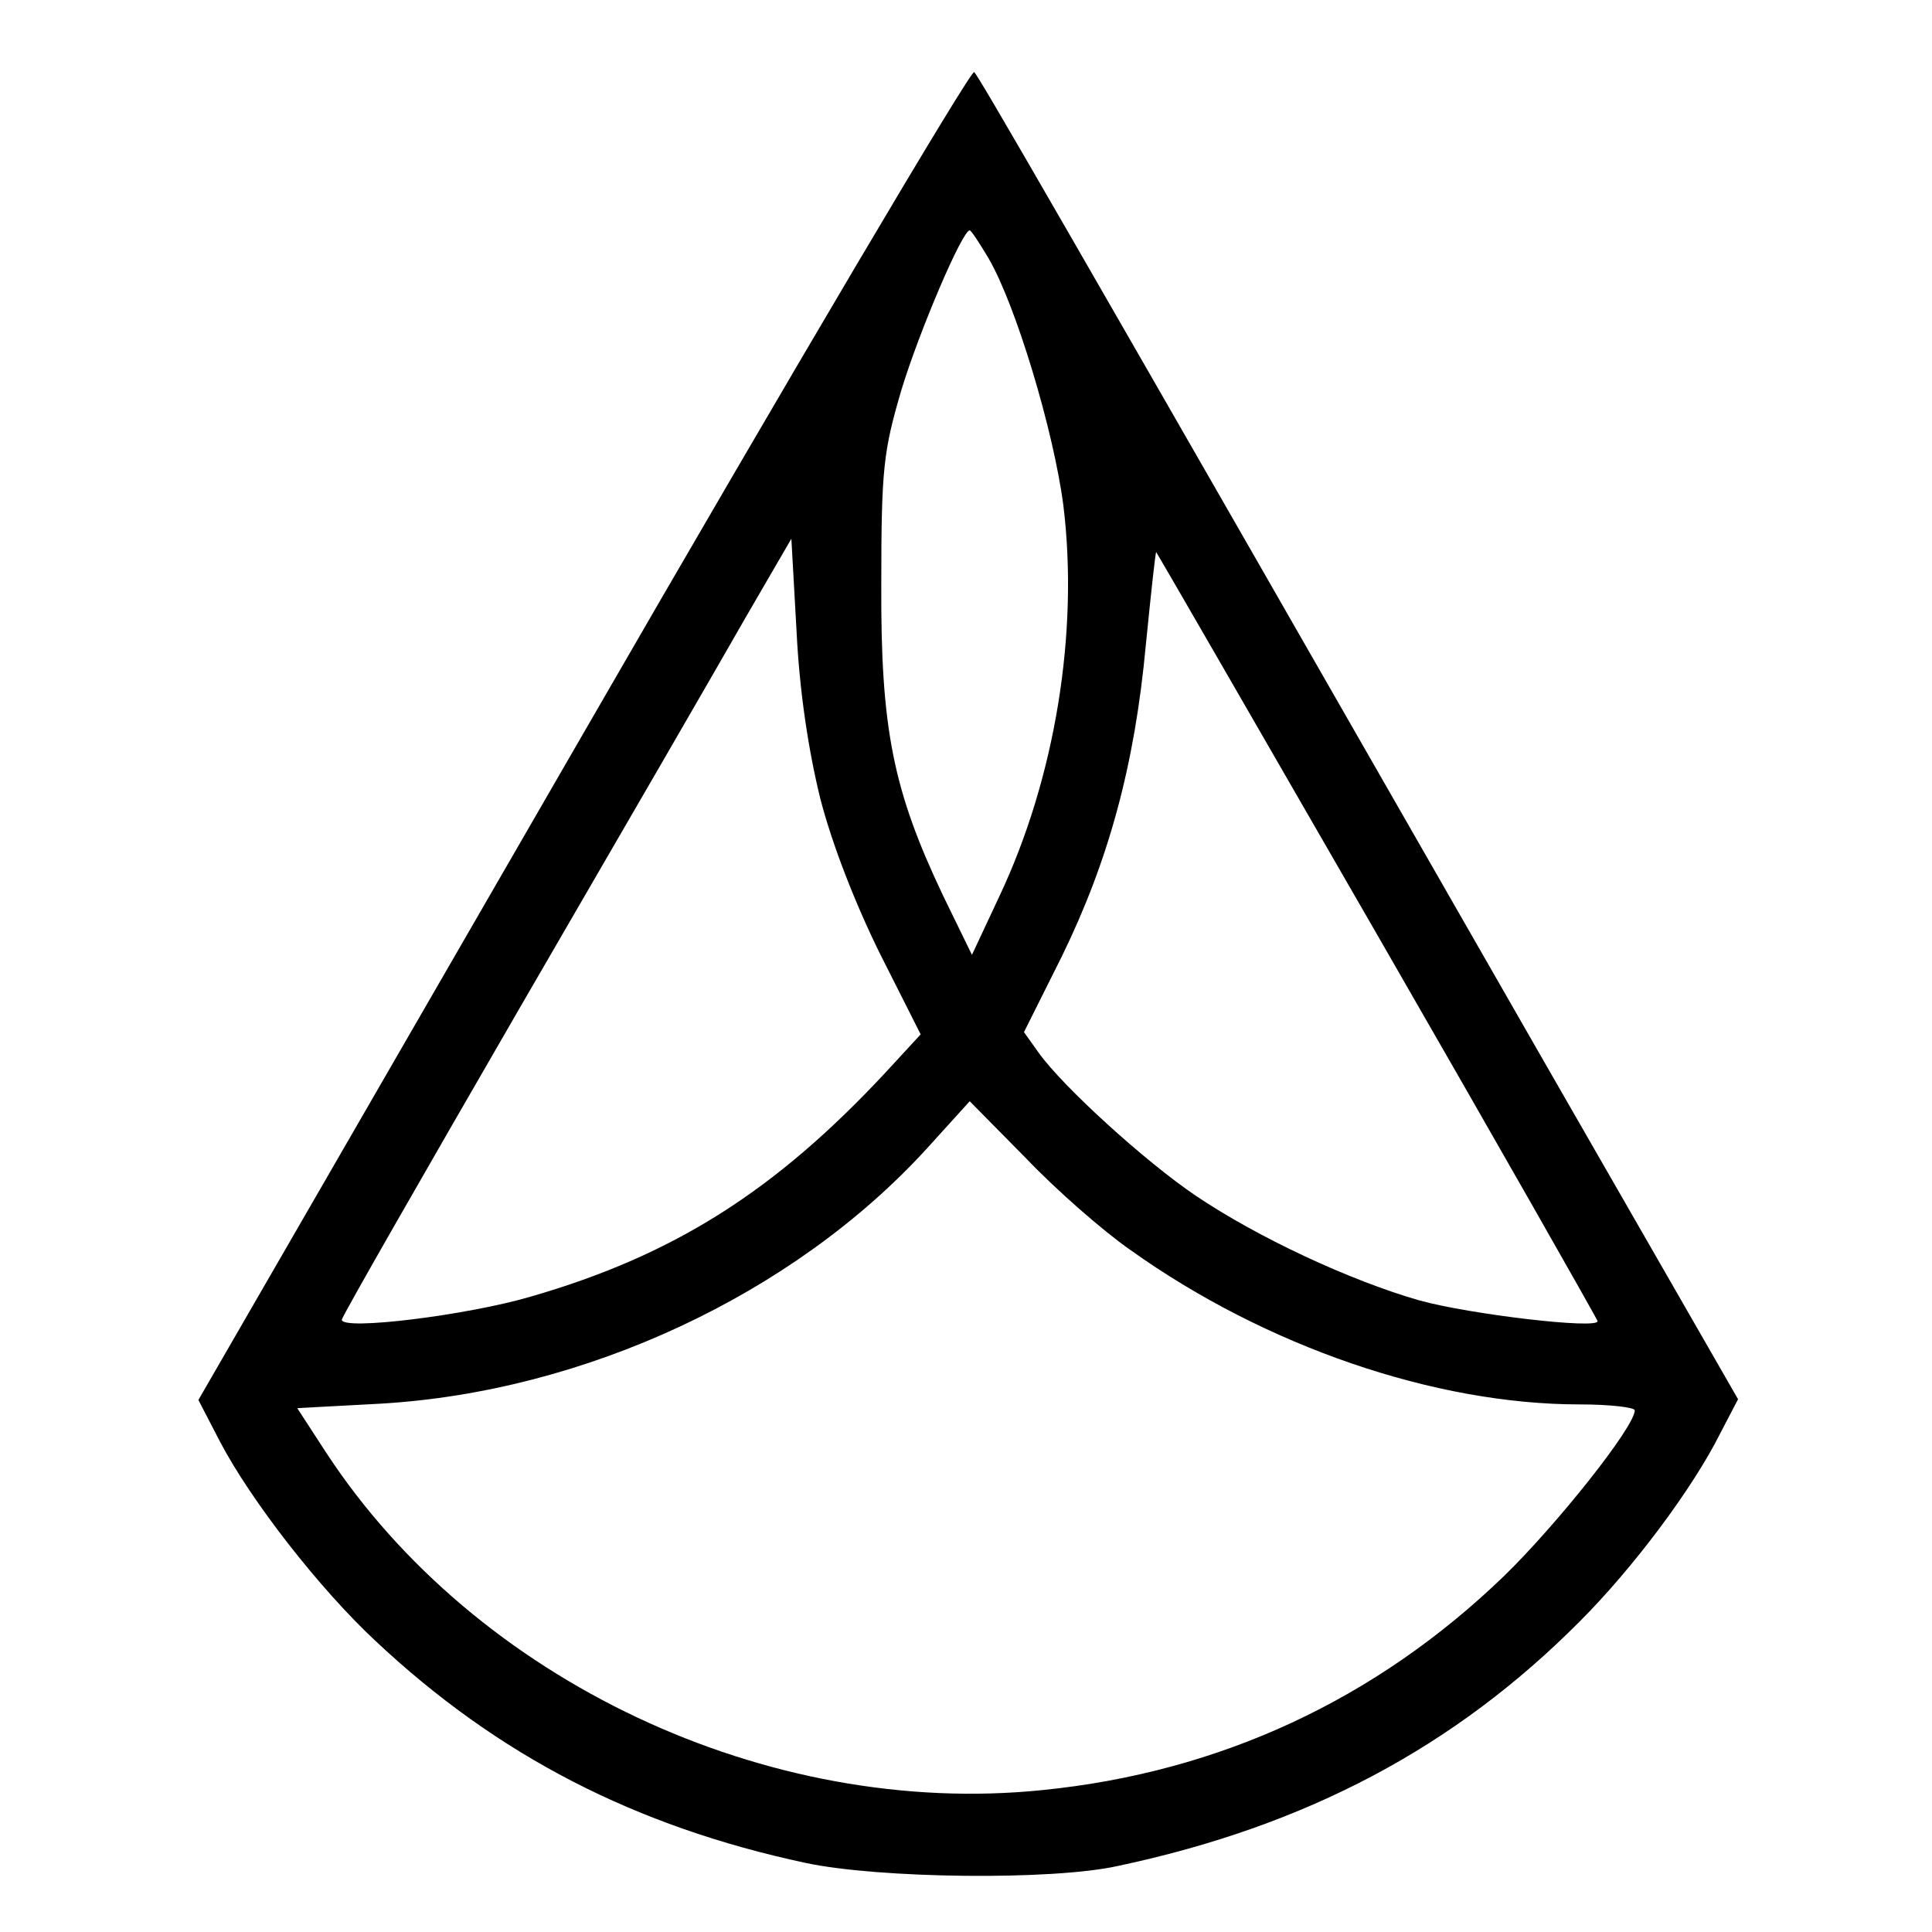
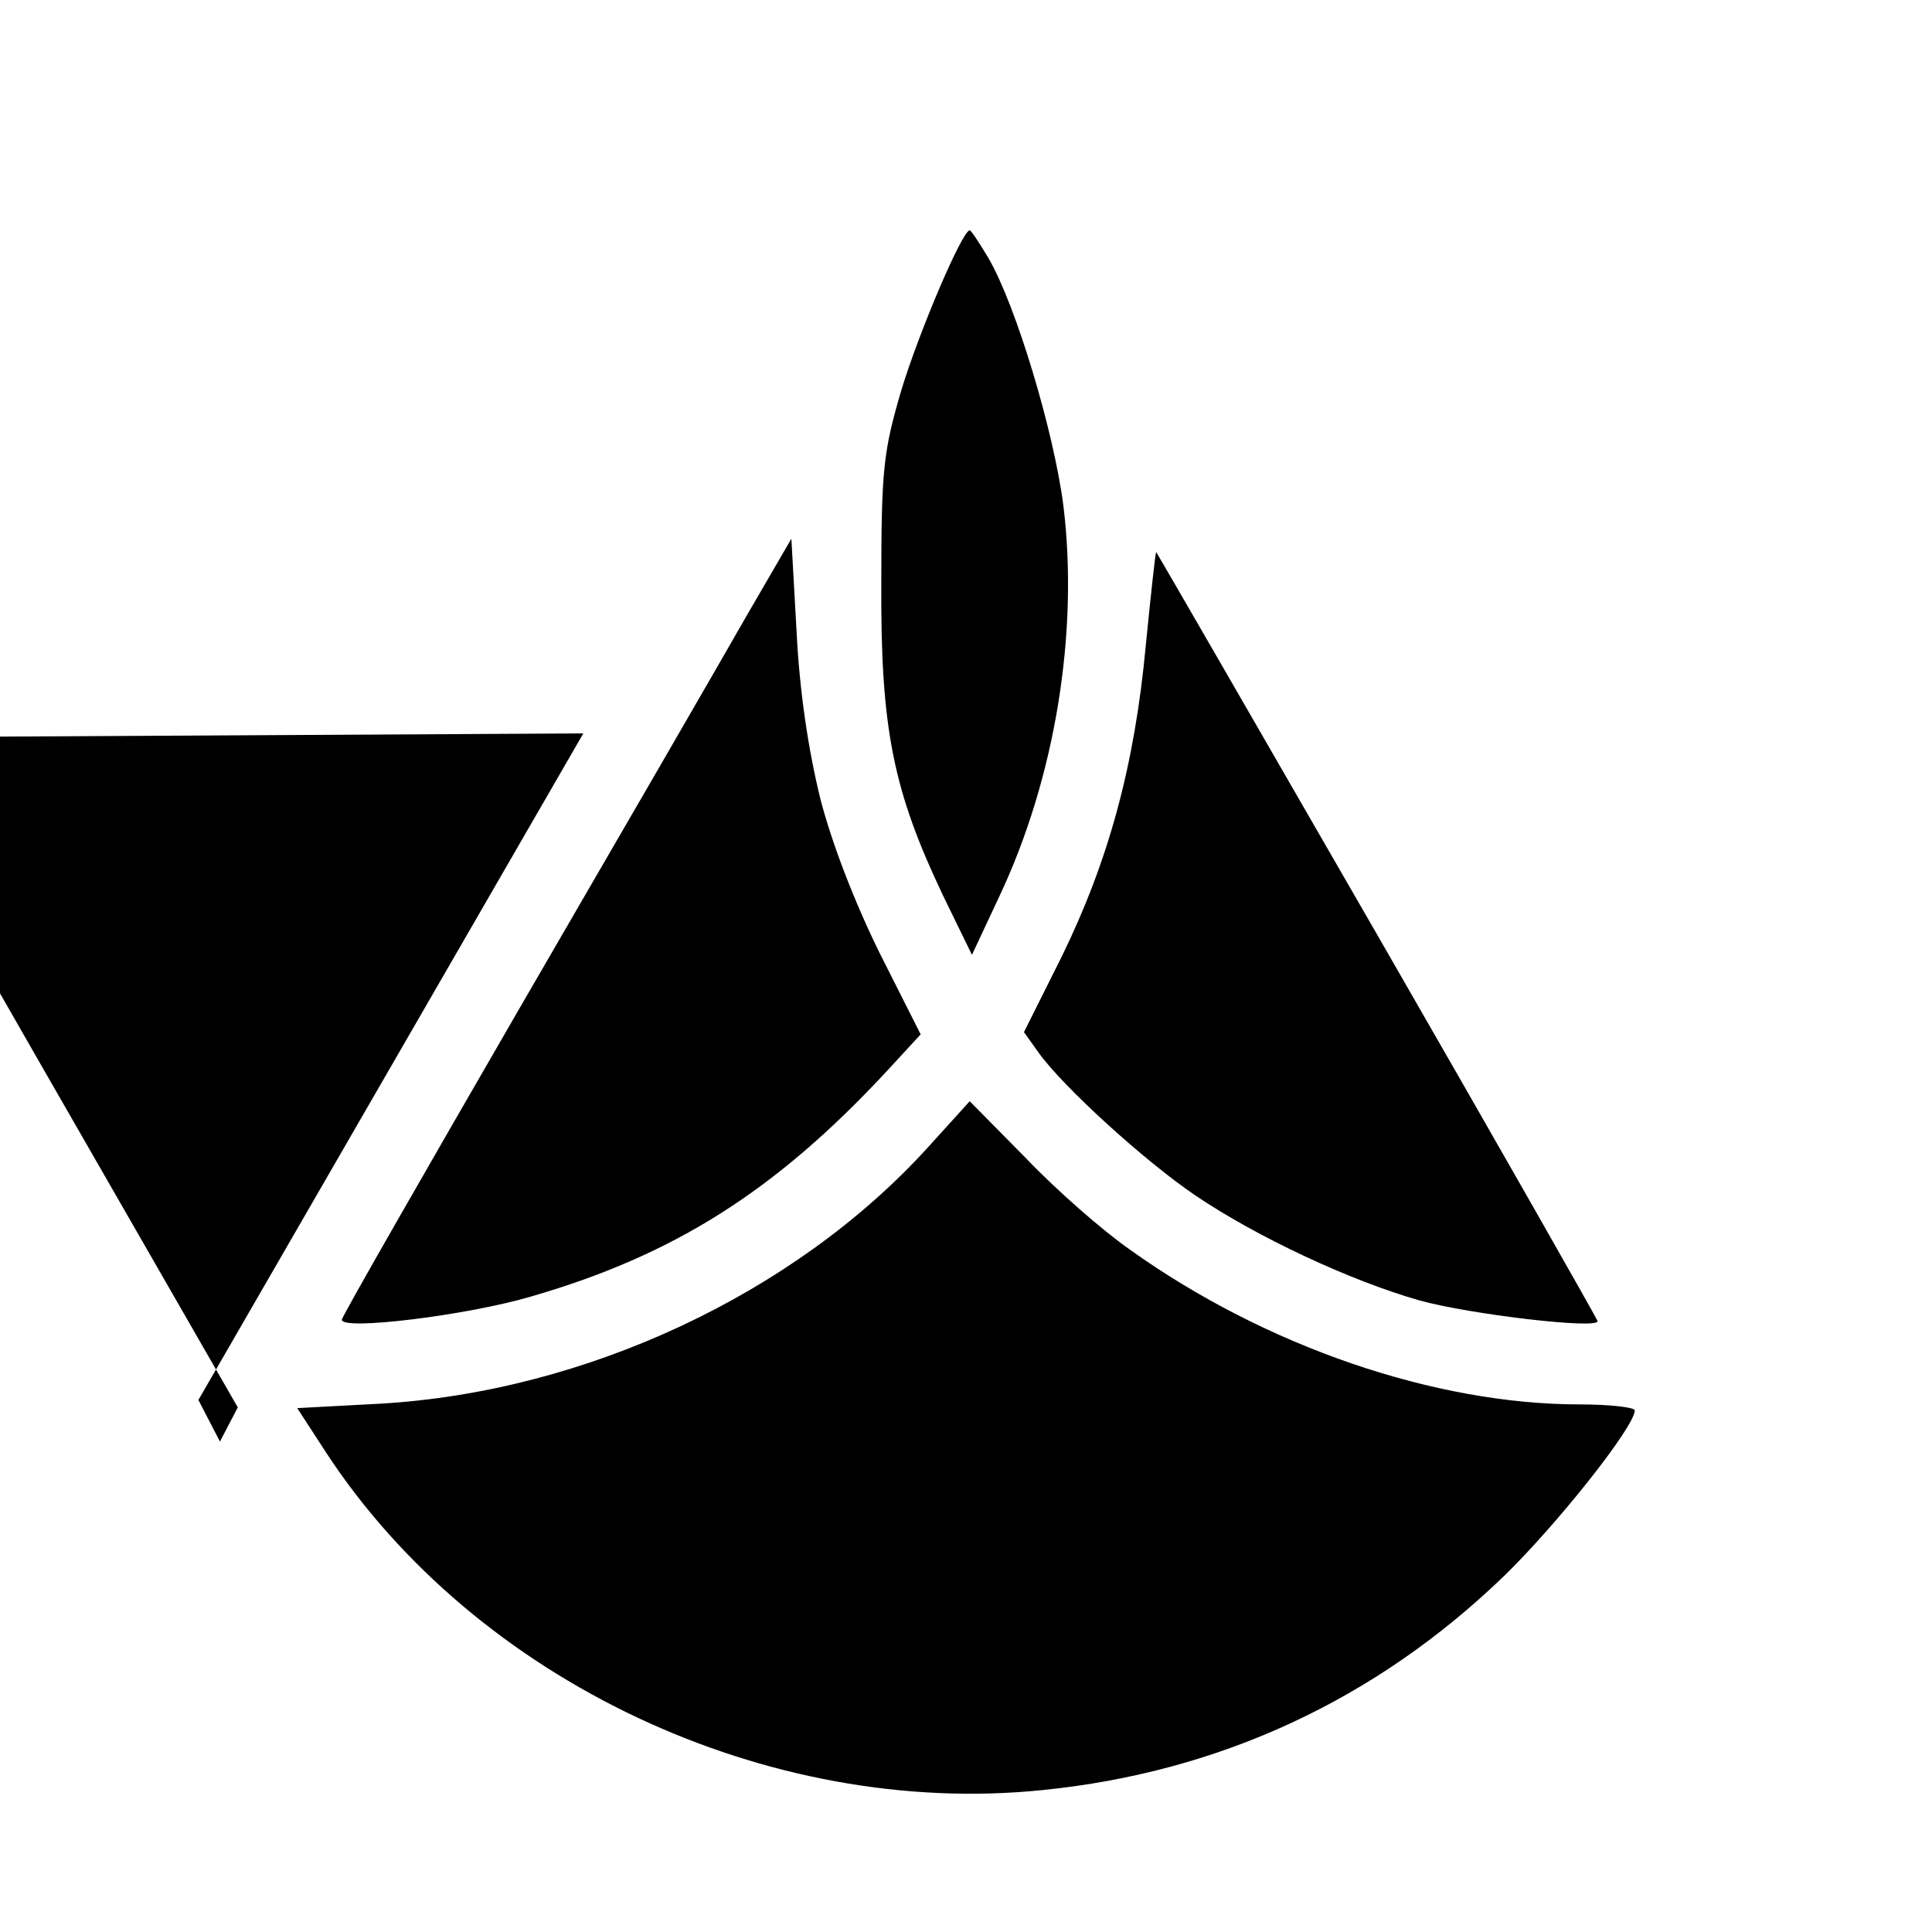
<svg xmlns="http://www.w3.org/2000/svg" version="1.0" width="260pt" height="260pt" viewBox="0 0 260 260" preserveAspectRatio="xMidYMid meet">
  <g transform="translate(0,260) scale(0.1,-0.1)" fill="#000000" stroke="none">
-     <path d="M785 1613 l-518 -897 29 -56 c42 -80 134 -198 209 -268 165 -155 350 -250 579 -299 98 -21 332 -24 421 -4 254 54 453 160 621 329 72 72 152 179 189 253 l24 46 -258 449 c-676 1180 -763 1330 -770 1337 -4 4 -241 -396 -526 -890z m545 640 c37 -63 88 -233 101 -333 21 -171 -11 -367 -86 -526 l-37 -79 -39 80 c-67 141 -84 224 -83 420 0 155 3 178 27 260 24 79 82 215 92 215 2 0 13 -17 25 -37z m-226 -728 c16 -62 47 -141 80 -208 l55 -109 -47 -51 c-148 -159 -284 -246 -478 -302 -85 -25 -254 -46 -254 -31 0 4 109 194 242 424 133 229 269 464 302 522 l61 105 7 -125 c4 -81 16 -160 32 -225z m750 -184 c163 -283 296 -517 296 -519 0 -11 -171 9 -240 28 -94 27 -218 85 -301 141 -68 46 -178 146 -211 192 l-20 28 51 102 c63 129 98 257 113 419 7 70 13 126 14 125 1 -1 135 -233 298 -516z m-333 -423 c182 -130 410 -208 605 -208 41 0 74 -4 74 -8 0 -22 -105 -154 -176 -223 -172 -166 -382 -264 -621 -288 -370 -38 -763 147 -964 454 l-39 60 112 6 c275 16 556 147 735 343 l58 64 76 -77 c41 -43 104 -98 140 -123z" />
+     <path d="M785 1613 l-518 -897 29 -56 l24 46 -258 449 c-676 1180 -763 1330 -770 1337 -4 4 -241 -396 -526 -890z m545 640 c37 -63 88 -233 101 -333 21 -171 -11 -367 -86 -526 l-37 -79 -39 80 c-67 141 -84 224 -83 420 0 155 3 178 27 260 24 79 82 215 92 215 2 0 13 -17 25 -37z m-226 -728 c16 -62 47 -141 80 -208 l55 -109 -47 -51 c-148 -159 -284 -246 -478 -302 -85 -25 -254 -46 -254 -31 0 4 109 194 242 424 133 229 269 464 302 522 l61 105 7 -125 c4 -81 16 -160 32 -225z m750 -184 c163 -283 296 -517 296 -519 0 -11 -171 9 -240 28 -94 27 -218 85 -301 141 -68 46 -178 146 -211 192 l-20 28 51 102 c63 129 98 257 113 419 7 70 13 126 14 125 1 -1 135 -233 298 -516z m-333 -423 c182 -130 410 -208 605 -208 41 0 74 -4 74 -8 0 -22 -105 -154 -176 -223 -172 -166 -382 -264 -621 -288 -370 -38 -763 147 -964 454 l-39 60 112 6 c275 16 556 147 735 343 l58 64 76 -77 c41 -43 104 -98 140 -123z" />
  </g>
</svg>